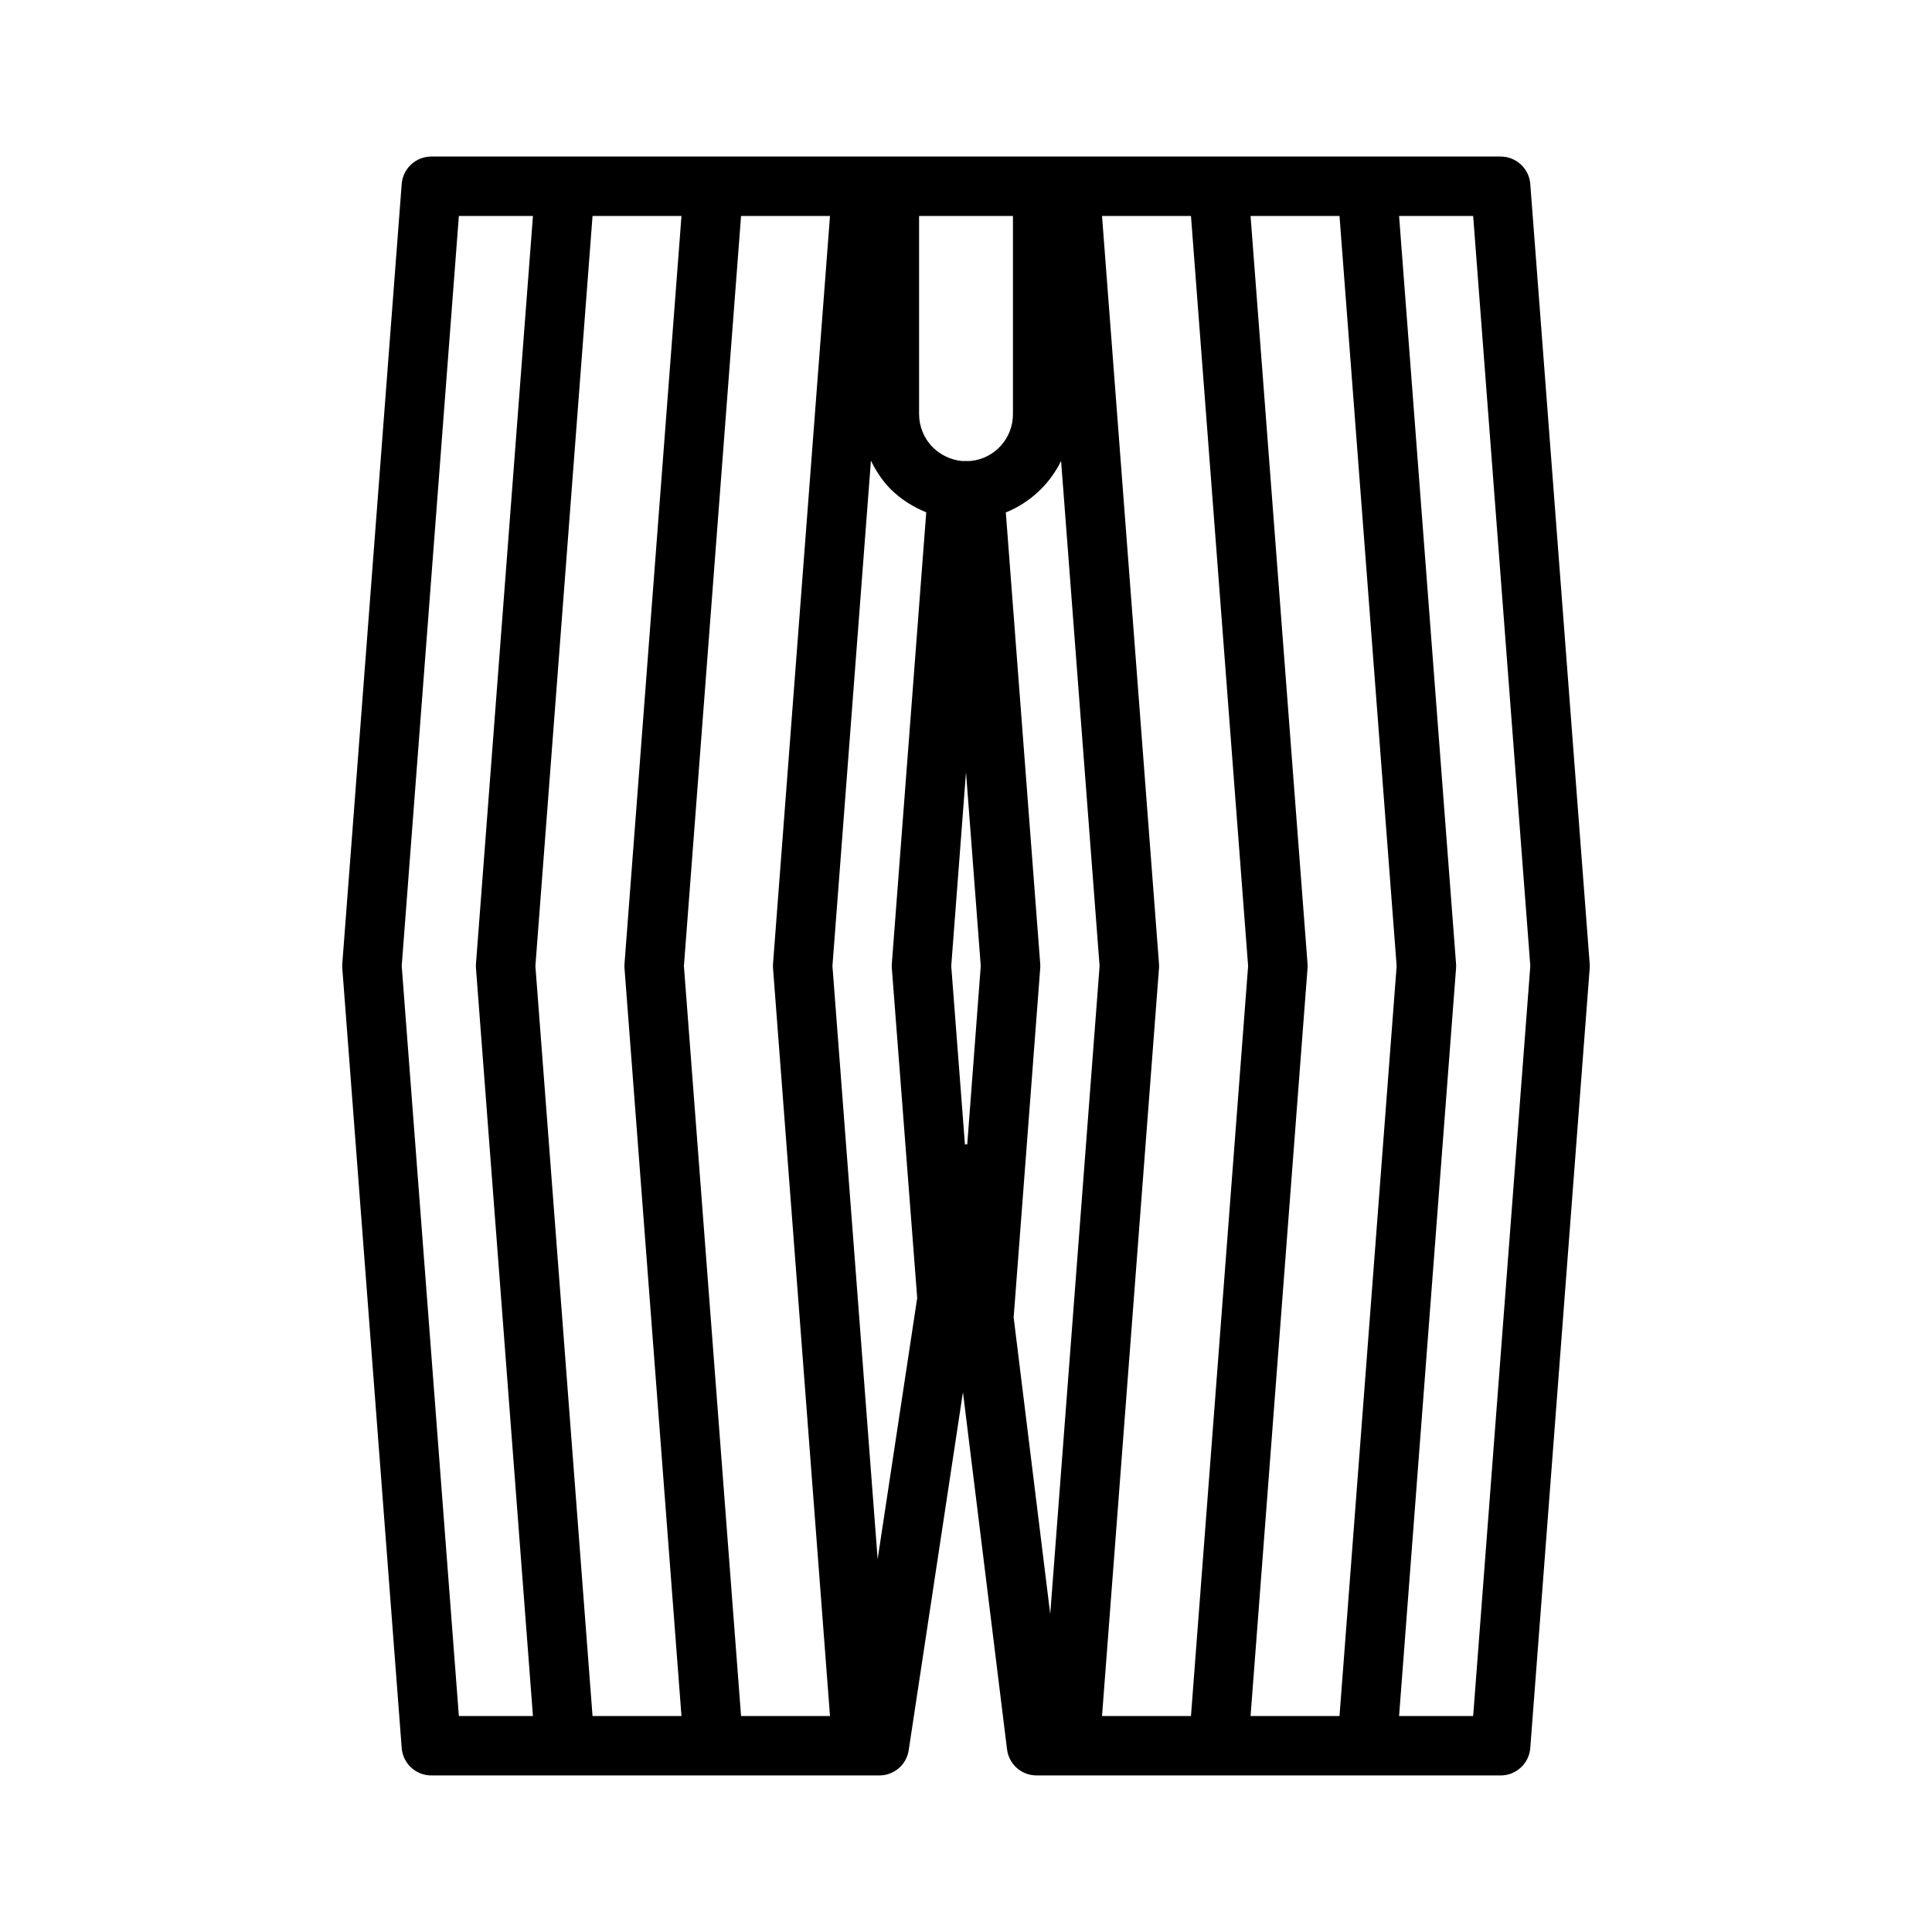
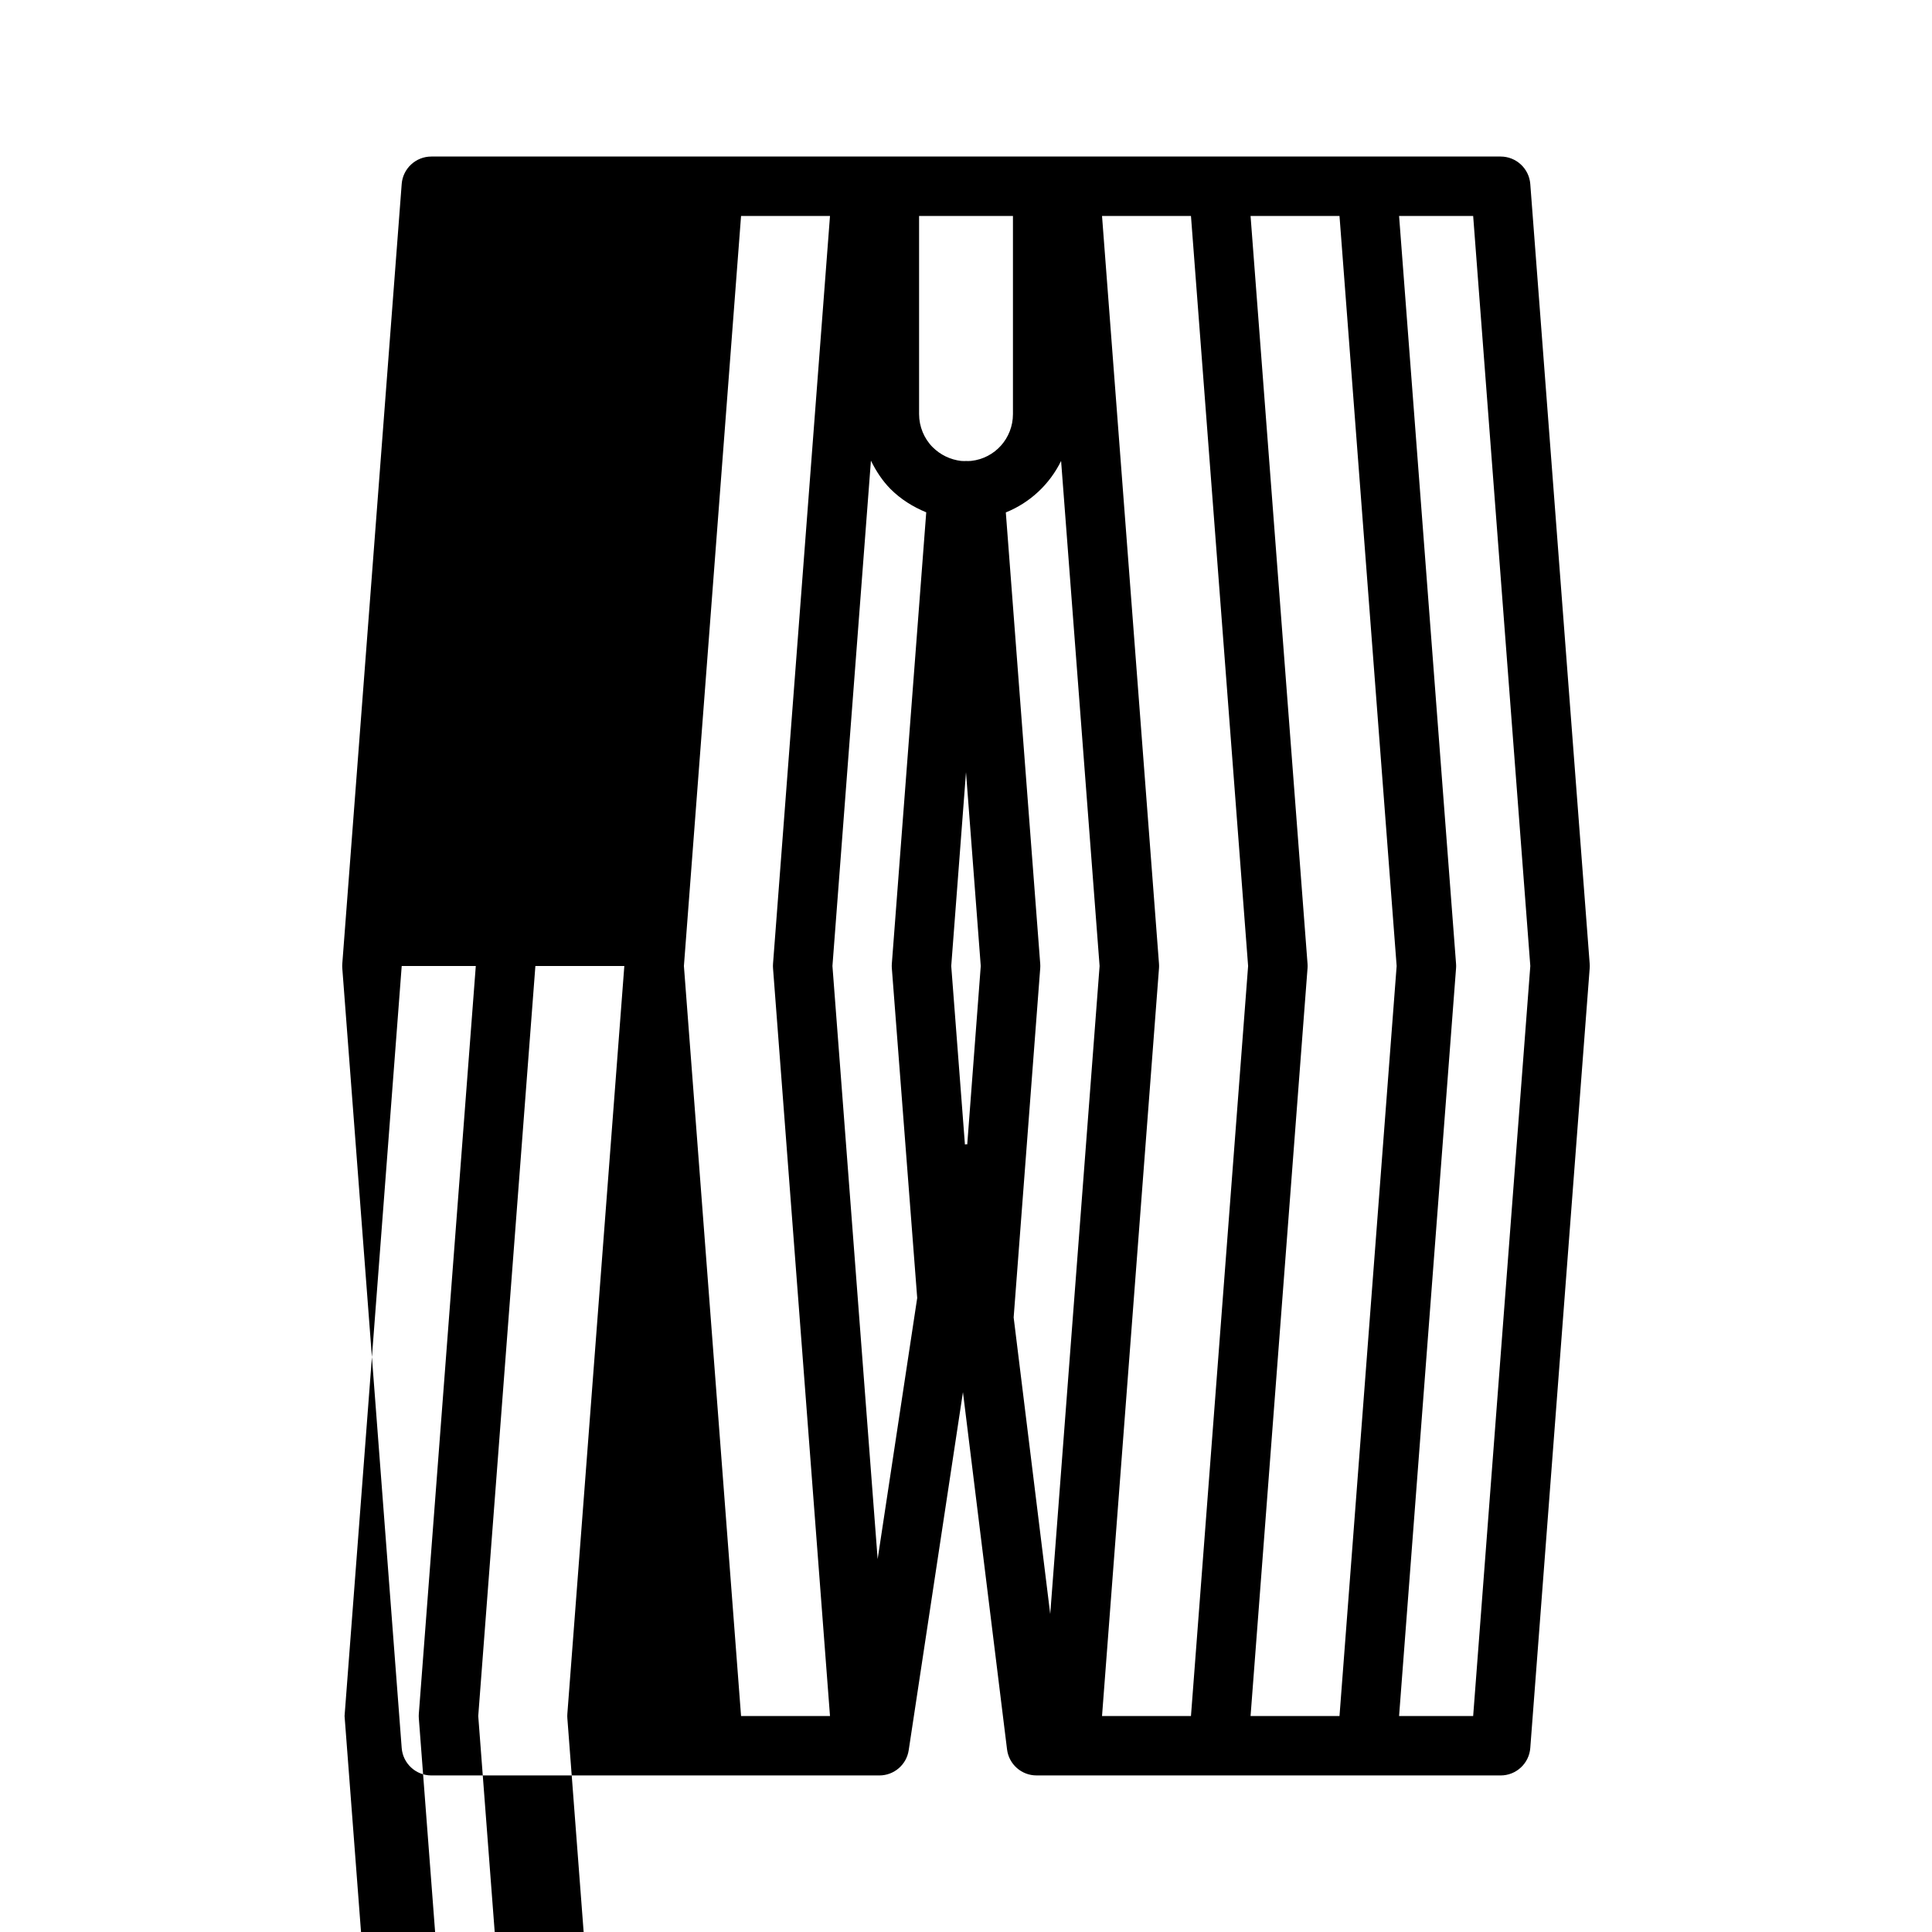
<svg xmlns="http://www.w3.org/2000/svg" fill="#000000" width="800px" height="800px" version="1.1" viewBox="144 144 512 512">
-   <path d="m258.3 614.51h118.74c3.891 0 7.203-2.844 7.777-6.691l14.375-94.891 11.684 94.676c0.488 3.945 3.832 6.902 7.809 6.902h87.582l35.426 0.004c4.109 0 7.535-3.172 7.848-7.273l15.742-206.64c0.031-0.402 0.031-0.805 0-1.195l-15.742-206.64c-0.316-4.102-3.738-7.277-7.848-7.277h-283.39c-4.109 0-7.535 3.172-7.848 7.273l-15.742 206.64c-0.031 0.402-0.031 0.805 0 1.195l15.742 206.64c0.316 4.106 3.738 7.277 7.848 7.277zm142.03-167.24c-0.078 0-0.148-0.039-0.219-0.039-0.141 0-0.25 0.062-0.395 0.07l-3.629-47.301 3.914-51.367 3.91 51.367zm114.44-246.04h19.633l15.145 198.77-15.145 198.77h-19.633l15.098-198.17c0.031-0.402 0.031-0.805 0-1.195zm-39.359 0h23.57l15.145 198.77-15.145 198.77h-23.57l15.098-198.17c0.031-0.402 0.031-0.805 0-1.195zm-39.363 0h23.57l15.145 198.77-15.145 198.77h-23.57l15.098-198.17c0.031-0.402 0.031-0.805 0-1.195zm-10.848 64.914 10.203 133.86-13.082 171.73-9.691-78.602 7.039-92.527c0.031-0.395 0.031-0.797 0-1.195l-9.117-119.61c6.457-2.606 11.629-7.481 14.648-13.648zm-37.633-64.914h24.875v52.508c0 6.391-4.762 11.723-11.082 12.406-0.438 0.047-0.918 0.031-1.355 0.031-0.449 0-0.922 0.016-1.289-0.023-2.883-0.34-5.496-1.605-7.551-3.644-2.281-2.289-3.598-5.488-3.598-8.77zm-12.762 64.848c1.355 2.762 3.047 5.359 5.227 7.551 2.691 2.684 5.926 4.707 9.43 6.141l-9.117 119.62c-0.031 0.402-0.031 0.805 0 1.203l6.723 87.379-10.484 69.203-11.98-157.18zm-34.418-64.848h23.57l-15.098 198.17c-0.031 0.402-0.031 0.805 0 1.195l15.098 198.17h-23.57l-15.145-198.77zm-39.359 0h23.57l-15.098 198.17c-0.031 0.402-0.031 0.805 0 1.195l15.098 198.17h-23.57l-15.145-198.77zm-35.426 0h19.633l-15.098 198.17c-0.031 0.402-0.031 0.805 0 1.195l15.098 198.17h-19.633l-15.145-198.77z" />
+   <path d="m258.3 614.51h118.74c3.891 0 7.203-2.844 7.777-6.691l14.375-94.891 11.684 94.676c0.488 3.945 3.832 6.902 7.809 6.902h87.582l35.426 0.004c4.109 0 7.535-3.172 7.848-7.273l15.742-206.64c0.031-0.402 0.031-0.805 0-1.195l-15.742-206.64c-0.316-4.102-3.738-7.277-7.848-7.277h-283.39c-4.109 0-7.535 3.172-7.848 7.273l-15.742 206.64c-0.031 0.402-0.031 0.805 0 1.195l15.742 206.64c0.316 4.106 3.738 7.277 7.848 7.277zm142.03-167.24c-0.078 0-0.148-0.039-0.219-0.039-0.141 0-0.25 0.062-0.395 0.07l-3.629-47.301 3.914-51.367 3.91 51.367zm114.44-246.04h19.633l15.145 198.77-15.145 198.77h-19.633l15.098-198.17c0.031-0.402 0.031-0.805 0-1.195zm-39.359 0h23.57l15.145 198.77-15.145 198.77h-23.57l15.098-198.17c0.031-0.402 0.031-0.805 0-1.195zm-39.363 0h23.57l15.145 198.77-15.145 198.77h-23.57l15.098-198.17c0.031-0.402 0.031-0.805 0-1.195zm-10.848 64.914 10.203 133.86-13.082 171.73-9.691-78.602 7.039-92.527c0.031-0.395 0.031-0.797 0-1.195l-9.117-119.61c6.457-2.606 11.629-7.481 14.648-13.648zm-37.633-64.914h24.875v52.508c0 6.391-4.762 11.723-11.082 12.406-0.438 0.047-0.918 0.031-1.355 0.031-0.449 0-0.922 0.016-1.289-0.023-2.883-0.34-5.496-1.605-7.551-3.644-2.281-2.289-3.598-5.488-3.598-8.77zm-12.762 64.848c1.355 2.762 3.047 5.359 5.227 7.551 2.691 2.684 5.926 4.707 9.43 6.141l-9.117 119.62c-0.031 0.402-0.031 0.805 0 1.203l6.723 87.379-10.484 69.203-11.98-157.18zm-34.418-64.848h23.57l-15.098 198.17c-0.031 0.402-0.031 0.805 0 1.195l15.098 198.17h-23.57l-15.145-198.77m-39.359 0h23.57l-15.098 198.17c-0.031 0.402-0.031 0.805 0 1.195l15.098 198.17h-23.57l-15.145-198.77zm-35.426 0h19.633l-15.098 198.17c-0.031 0.402-0.031 0.805 0 1.195l15.098 198.17h-19.633l-15.145-198.77z" />
</svg>